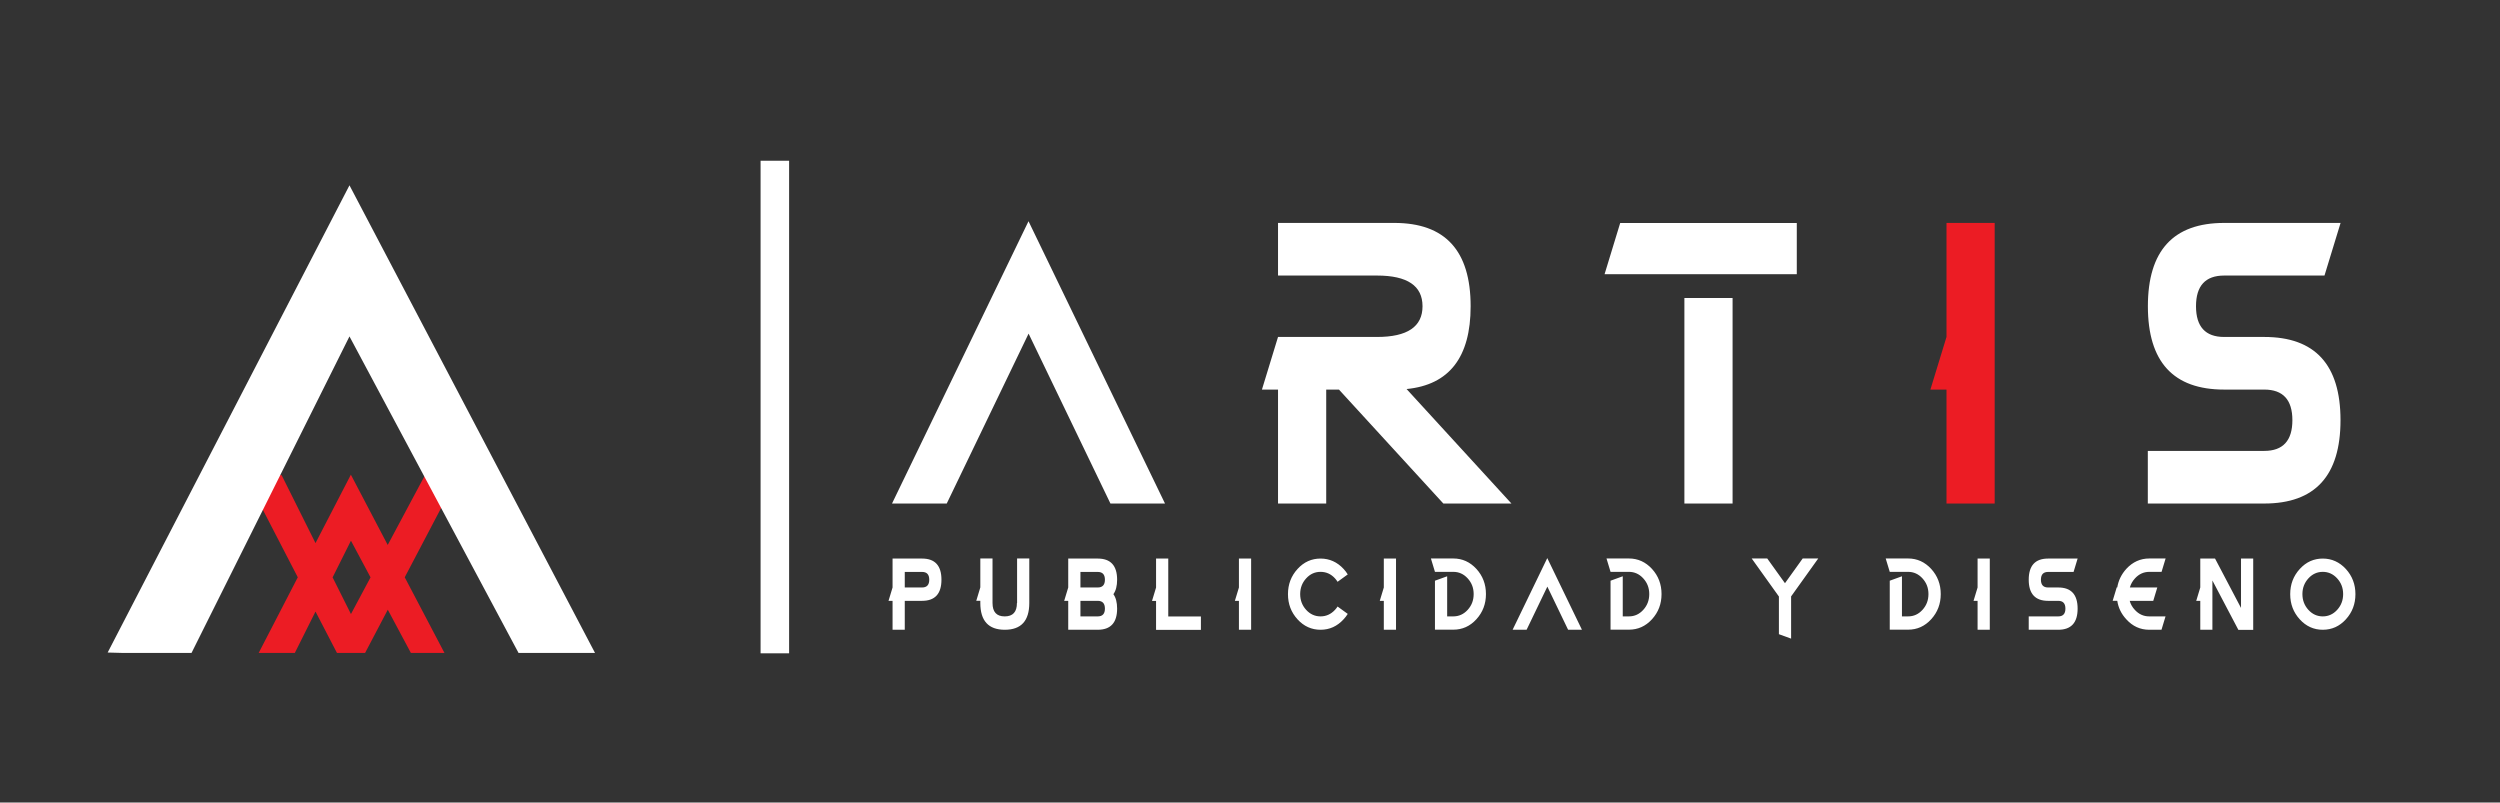
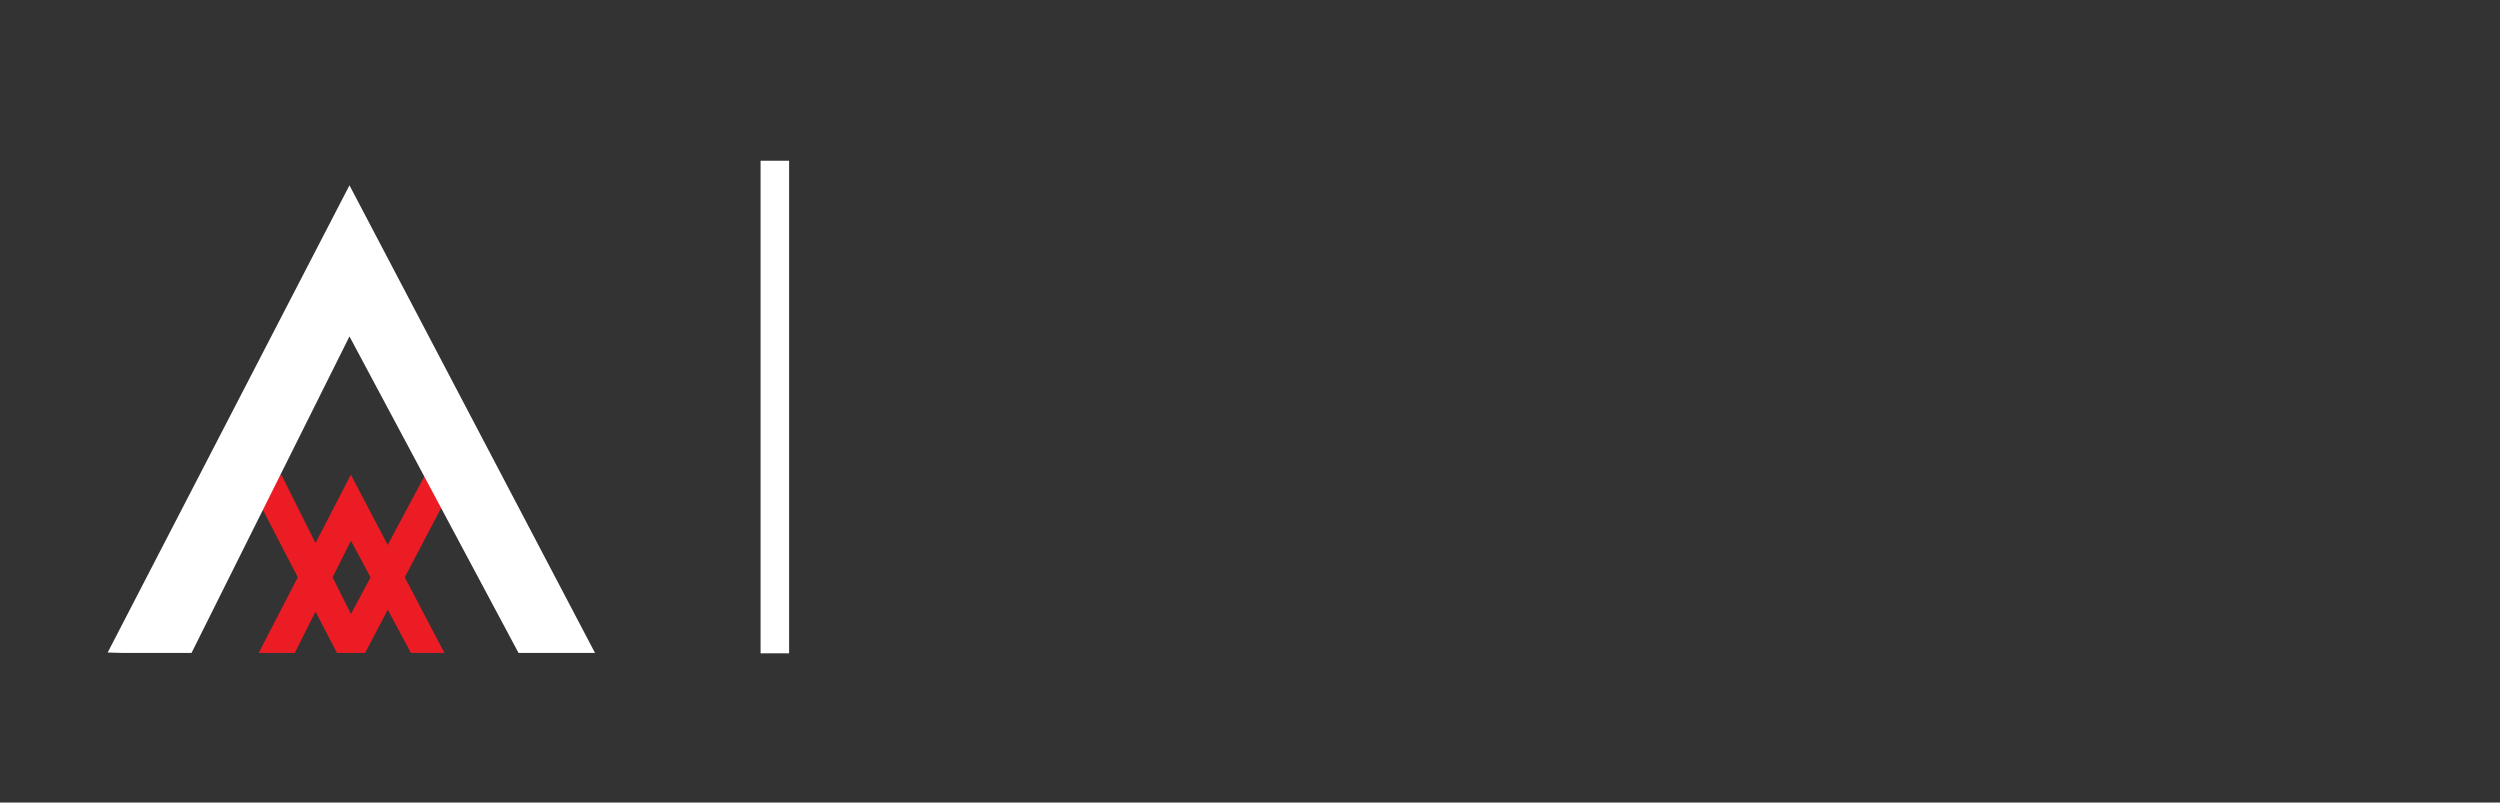
<svg xmlns="http://www.w3.org/2000/svg" id="Layer_1" data-name="Layer 1" width="321.63" height="103.25" viewBox="0 0 321.63 103.25">
  <rect x="0" y="0" width="321.63" height="103.25" fill="#333333" stroke="none" />
  <defs>
    <style>
      .cls-1 {
        fill: #ec1c24;
      }

      .cls-1, .cls-2, .cls-3 {
        stroke-width: 0px;
      }

      .cls-2 {
        fill: none;
      }

      .cls-3 {
        fill: #fff;
      }
    </style>
  </defs>
-   <polygon class="cls-1" points="256.62 64.78 250.42 64.78 250.42 50.12 248.35 50.12 250.42 43.35 250.42 28.68 256.62 28.68 256.62 64.78" />
-   <path class="cls-3" d="M222.9,38.34v26.44h-6.2v-26.44h6.2ZM206.43,35.28l2.01-6.59h22.72v6.59h-24.74ZM170.62,50.12v14.66h-6.2v-14.66h-2.07l2.07-6.77h12.74c3.9,0,5.85-1.32,5.85-3.95s-1.95-3.95-5.85-3.95h-12.74v-6.77h14.97c6.54,0,9.81,3.57,9.81,10.72,0,6.56-2.75,10.11-8.24,10.65l13.49,14.73h-8.76l-13.43-14.66h-1.65ZM114.76,64.78l17.56-36.32,17.56,36.32h-7.02l-10.53-21.86-10.53,21.86h-7.02ZM286.14,50.12c-6.54,0-9.81-3.57-9.81-10.72s3.27-10.72,9.81-10.72h14.98l-2.07,6.77h-12.91c-2.41,0-3.62,1.32-3.62,3.95s1.21,3.95,3.62,3.95h5.16c6.54,0,9.81,3.57,9.81,10.71s-3.27,10.72-9.81,10.72h-14.98v-6.77h14.98c2.41,0,3.62-1.32,3.62-3.95s-1.21-3.94-3.62-3.94h-5.16Z" />
  <path class="cls-2" d="M222.9,38.34v26.44h-6.2v-26.44h6.2ZM206.43,35.28l2.01-6.59h22.72v6.59h-24.74ZM170.62,50.12v14.66h-6.2v-14.66h-2.07l2.07-6.77h12.74c3.9,0,5.85-1.32,5.85-3.95s-1.95-3.95-5.85-3.95h-12.74v-6.77h14.97c6.54,0,9.81,3.57,9.81,10.72,0,6.56-2.75,10.11-8.24,10.65l13.49,14.73h-8.76l-13.43-14.66h-1.65ZM114.76,64.78l17.56-36.32,17.56,36.32h-7.02l-10.53-21.86-10.53,21.86h-7.02ZM286.14,50.12c-6.54,0-9.81-3.57-9.81-10.72s3.27-10.72,9.81-10.72h14.98l-2.07,6.77h-12.91c-2.41,0-3.62,1.32-3.62,3.95s1.21,3.95,3.62,3.95h5.16c6.54,0,9.81,3.57,9.81,10.71s-3.27,10.72-9.81,10.72h-14.98v-6.77h14.98c2.41,0,3.62-1.32,3.62-3.95s-1.21-3.94-3.62-3.94h-5.16Z" />
-   <path class="cls-3" d="M298.83,81.02c-1.16,0-2.15-.45-2.96-1.34-.82-.9-1.23-1.97-1.23-3.24s.41-2.34,1.23-3.24c.82-.9,1.81-1.34,2.96-1.34s2.15.45,2.97,1.34c.82.9,1.23,1.98,1.23,3.24s-.41,2.34-1.23,3.24c-.82.9-1.81,1.34-2.97,1.34M298.83,79.3c.72,0,1.34-.28,1.85-.84.51-.56.77-1.23.77-2.03s-.26-1.46-.77-2.02c-.51-.56-1.13-.84-1.85-.84s-1.34.28-1.85.84c-.51.56-.77,1.23-.77,2.02s.26,1.47.77,2.03c.51.56,1.13.84,1.85.84ZM284.64,81.02h-1.57v-3.72h-.52l.52-1.72v-3.72h1.9l3.34,6.35v-6.35h1.57v9.17h-1.91l-3.34-6.35v6.35ZM273.98,75.58h3.56l-.52,1.72h-3.03c.12.43.34.82.66,1.16.51.56,1.13.84,1.85.84h2.1l-.52,1.72h-1.57c-1.16,0-2.15-.45-2.96-1.35-.63-.68-1.02-1.47-1.16-2.38h-.59l.52-1.72h.07c.15-.9.54-1.69,1.16-2.38.82-.89,1.81-1.34,2.96-1.34h2.1l-.52,1.72h-1.57c-.72,0-1.34.28-1.85.84-.32.35-.54.74-.66,1.17ZM263.49,77.3c-1.66,0-2.49-.91-2.49-2.72s.83-2.72,2.49-2.72h3.8l-.52,1.72h-3.28c-.61,0-.92.33-.92,1s.31,1,.92,1h1.31c1.66,0,2.49.91,2.49,2.72s-.83,2.72-2.49,2.72h-3.8v-1.72h3.8c.61,0,.92-.33.92-1s-.31-1-.92-1h-1.31ZM255.99,81.02h-1.57v-3.72h-.52l.52-1.72v-3.72h1.57v9.17ZM245.48,73.57h-2.36l-.52-1.72h2.88c1.16,0,2.15.45,2.97,1.34.82.9,1.23,1.98,1.23,3.24s-.41,2.34-1.23,3.24c-.82.9-1.81,1.34-2.97,1.34h-2.36v-6.3l1.57-.57v5.16h.79c.73,0,1.34-.28,1.85-.84.51-.56.77-1.23.77-2.03s-.26-1.46-.77-2.02c-.51-.56-1.13-.84-1.85-.84ZM228.85,76.73l-3.49-4.88h2l2.28,3.18,2.28-3.18h2l-3.49,4.88v5.43l-1.57-.57v-4.86ZM209.56,73.57h-2.36l-.52-1.72h2.88c1.16,0,2.15.45,2.97,1.34.82.9,1.23,1.98,1.23,3.24s-.41,2.34-1.23,3.24c-.82.9-1.81,1.34-2.97,1.34h-2.36v-6.3l1.57-.57v5.16h.79c.73,0,1.34-.28,1.85-.84.51-.56.77-1.23.77-2.03s-.26-1.46-.77-2.02c-.51-.56-1.13-.84-1.85-.84ZM194.6,81.02l4.46-9.22,4.46,9.22h-1.78l-2.67-5.55-2.67,5.55h-1.78ZM186.97,73.57h-2.36l-.52-1.72h2.88c1.16,0,2.15.45,2.97,1.34.82.9,1.23,1.98,1.23,3.24s-.41,2.34-1.23,3.24c-.82.9-1.81,1.34-2.97,1.34h-2.36v-6.3l1.57-.57v5.16h.79c.72,0,1.34-.28,1.85-.84.51-.56.77-1.23.77-2.03s-.26-1.46-.77-2.02c-.51-.56-1.13-.84-1.85-.84ZM179.6,81.02h-1.57v-3.72h-.52l.52-1.72v-3.72h1.57v9.17ZM172.08,78.03l1.31.95c-.15.24-.33.48-.53.69-.82.9-1.81,1.35-2.97,1.35s-2.15-.45-2.96-1.34c-.82-.9-1.23-1.97-1.23-3.24s.41-2.34,1.23-3.24c.82-.9,1.81-1.34,2.96-1.34s2.15.45,2.97,1.34c.2.22.38.45.53.7l-1.31.95c-.09-.15-.2-.3-.33-.44-.51-.56-1.13-.84-1.86-.84s-1.34.28-1.85.84c-.51.56-.77,1.23-.77,2.02s.26,1.47.77,2.03c.51.56,1.13.84,1.85.84s1.34-.28,1.86-.84c.13-.14.24-.28.33-.43ZM160.96,81.02h-1.57v-3.72h-.52l.52-1.72v-3.72h1.57v9.17ZM148.73,75.58v-3.72h1.57v7.45h4.2v1.72h-5.77v-3.72h-.52l.52-1.72ZM137.43,75.58v-3.72h3.8c1.66,0,2.49.91,2.49,2.72,0,.79-.16,1.42-.48,1.86.32.45.48,1.07.48,1.86,0,1.81-.83,2.72-2.49,2.72h-3.8v-3.72h-.52l.52-1.72ZM139,77.3v2h2.23c.61,0,.92-.33.92-1s-.31-1-.92-1h-2.23ZM139,73.57v2.01h2.23c.61,0,.92-.33.92-1s-.31-1-.92-1h-2.23ZM130.85,77.58v-5.73h1.57v5.73c0,2.29-1.05,3.44-3.15,3.44s-3.15-1.15-3.15-3.44v-.29h-.52l.52-1.72v-3.72h1.57v5.73c0,1.15.52,1.72,1.57,1.72s1.57-.57,1.57-1.72ZM116.4,77.3v3.72h-1.57v-3.72h-.52l.52-1.72v-3.72h3.8c1.66,0,2.49.91,2.49,2.72s-.83,2.72-2.49,2.72h-2.23ZM116.4,75.58h2.23c.61,0,.92-.33.92-1s-.31-1-.92-1h-2.23v2.01Z" />
  <rect class="cls-3" x="97.85" y="20.68" width="3.67" height="63.37" />
  <path class="cls-1" d="M47.67,74.28l-.17-.32-2.35-4.4-2.36,4.72,2.36,4.72,2.52-4.72ZM33.28,84l5.03-9.73-6.73-13.01,4.65-.13,4.36,8.74,4.55-8.8,4.74,9.04,4.83-9.04h4.29l-6.93,13.2,5.11,9.73h-4.32l-2.97-5.56-2.92,5.56h-3.62l-2.76-5.32-2.66,5.32h-4.66Z" />
  <polygon class="cls-3" points="13.85 83.95 44.96 23.84 76.55 84 66.71 84 44.96 43.28 24.64 84 15.74 84 13.85 83.95" />
</svg>